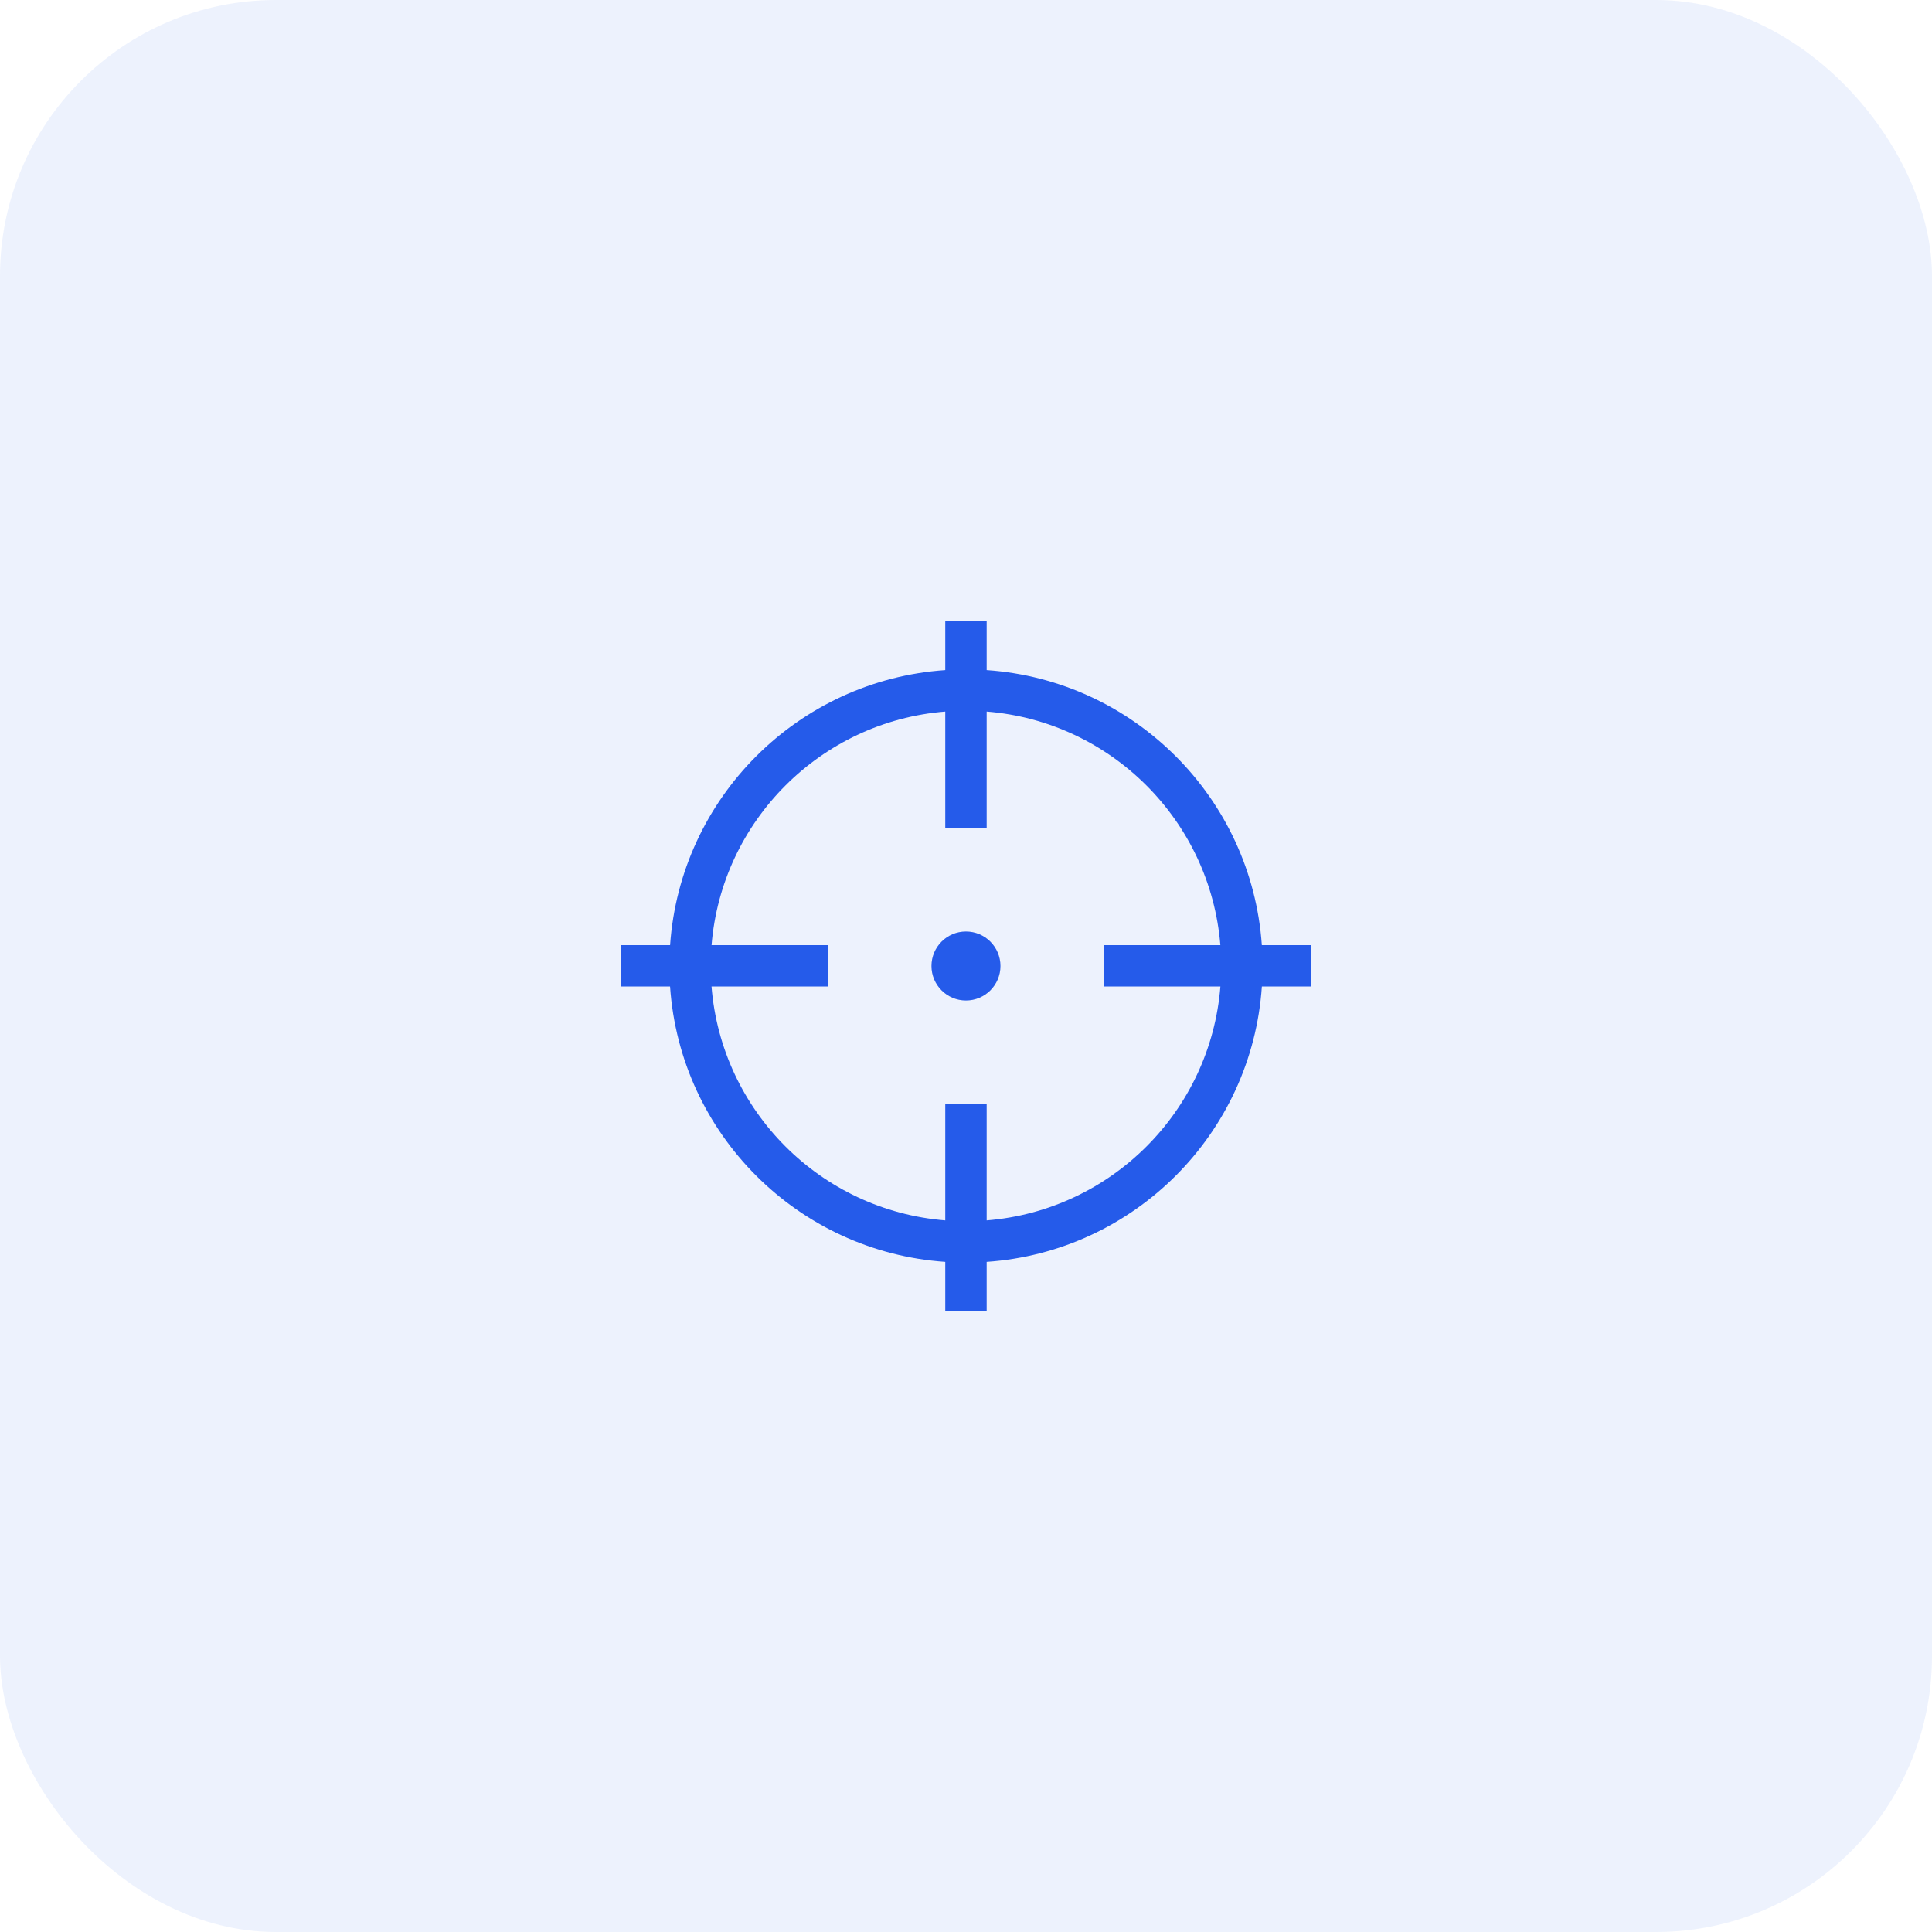
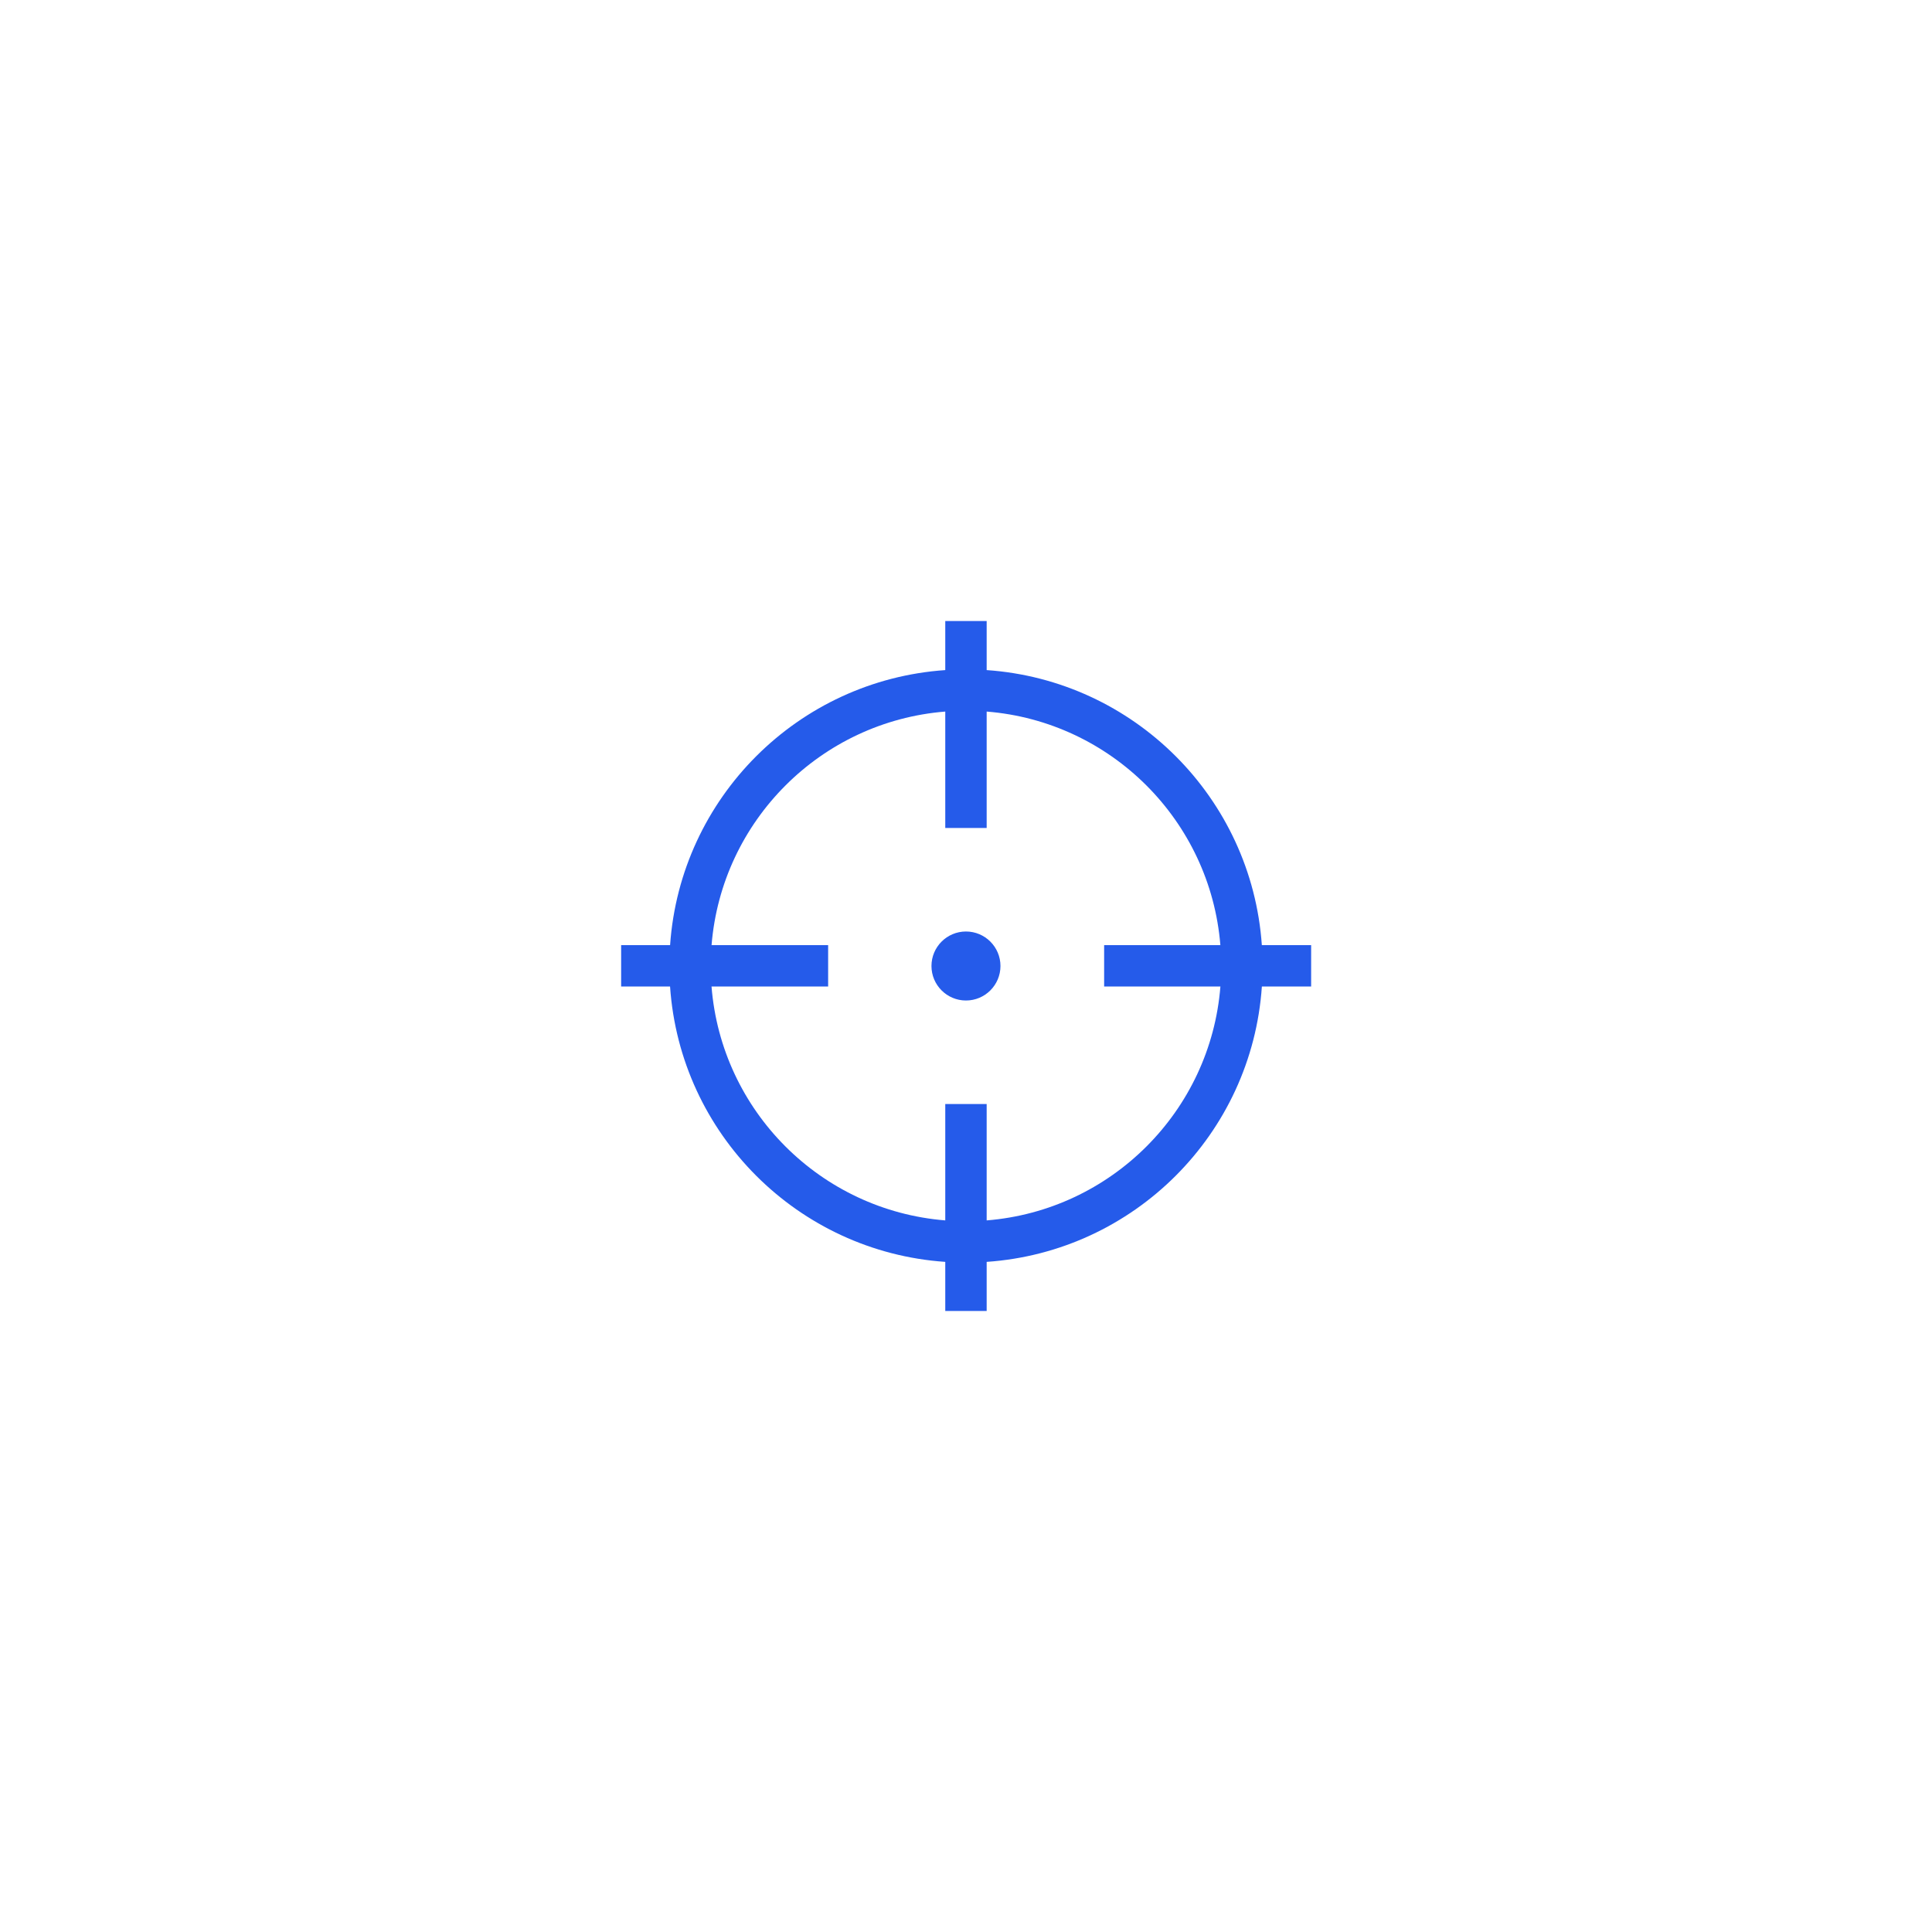
<svg xmlns="http://www.w3.org/2000/svg" width="56" height="56" viewBox="0 0 56 56" fill="none">
  <g data-figma-bg-blur-radius="10">
-     <rect width="56" height="56" rx="8" fill="#255BEA" fill-opacity="0.08" />
    <path d="M28.599 19.423C32.869 19.717 36.279 23.126 36.575 27.395H38.004V28.595H36.576C36.284 32.869 32.872 36.282 28.599 36.576V38H27.399V36.576C23.126 36.282 19.714 32.869 19.422 28.595H18.004V27.395H19.423C19.719 23.126 23.129 19.717 27.399 19.423V18H28.599V19.423ZM28.599 24H27.399V20.625C23.792 20.914 20.917 23.789 20.625 27.395H24.004V28.595H20.624C20.911 32.206 23.789 35.084 27.399 35.374V32H28.599V35.374C32.209 35.084 35.087 32.206 35.374 28.595H32.004V27.395H35.373C35.081 23.789 32.206 20.914 28.599 20.625V24ZM27.999 27C28.551 27 28.999 27.448 28.999 28C28.999 28.552 28.551 29 27.999 29C27.447 29 26.999 28.552 26.999 28C26.999 27.448 27.447 27 27.999 27Z" fill="#255BEA" />
  </g>
  <defs>
    <clipPath id="bgblur_0_192_21190_clip_path" transform="translate(10 10)">
      <rect width="56" height="56" rx="8" />
    </clipPath>
  </defs>
</svg>